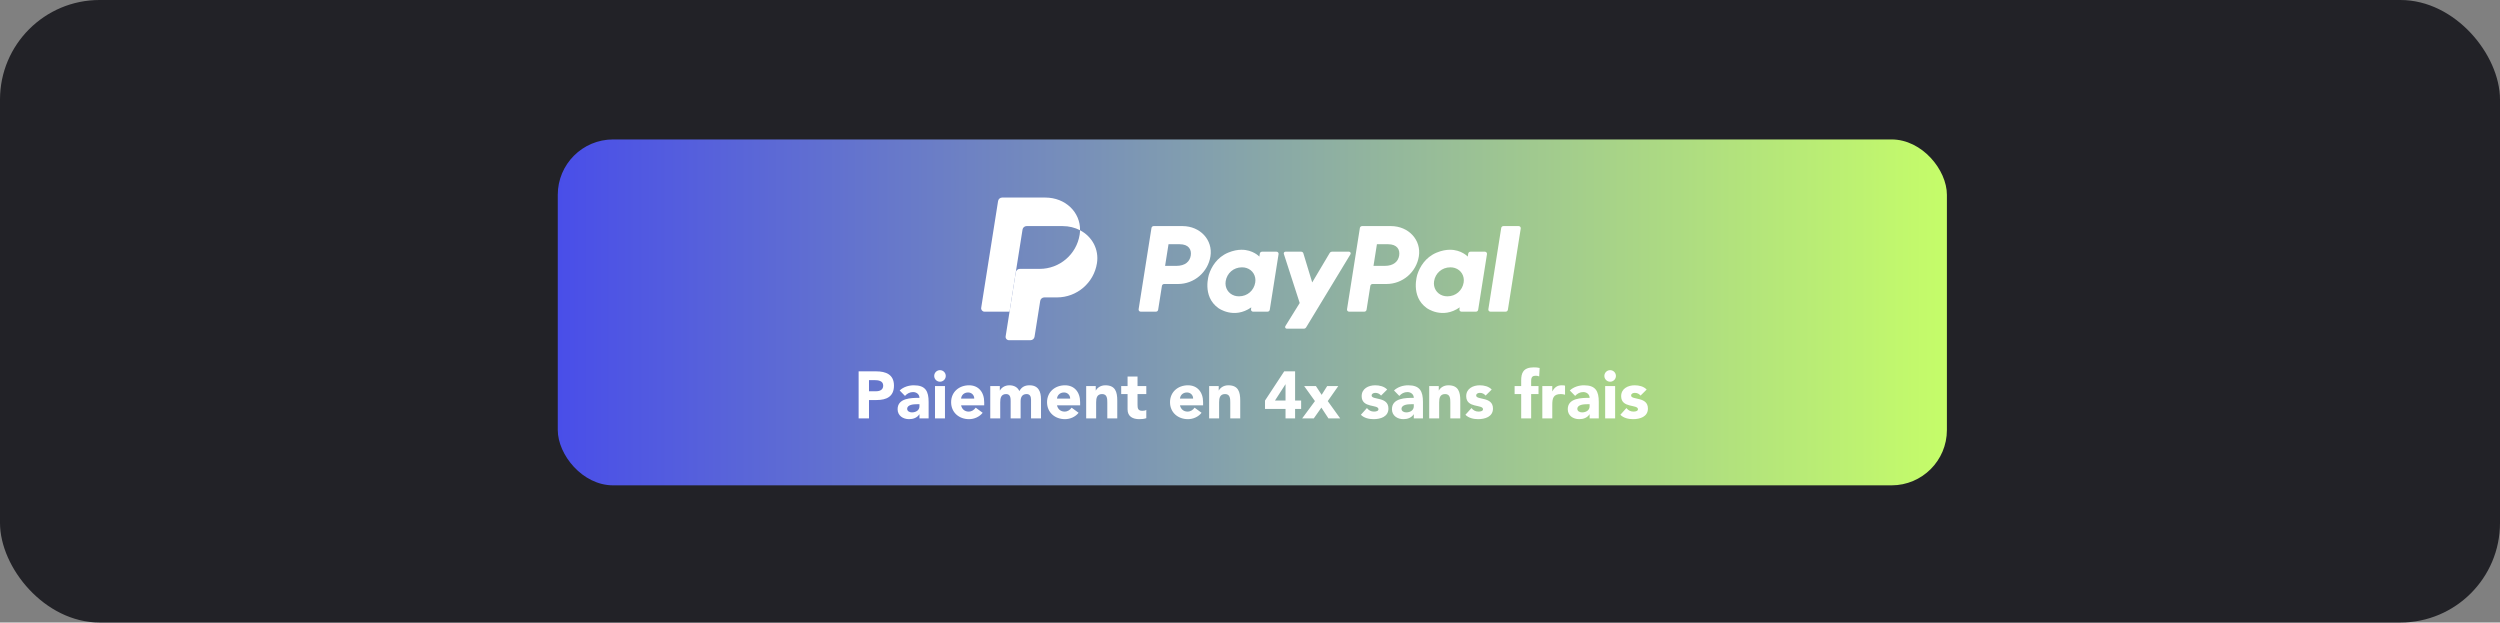
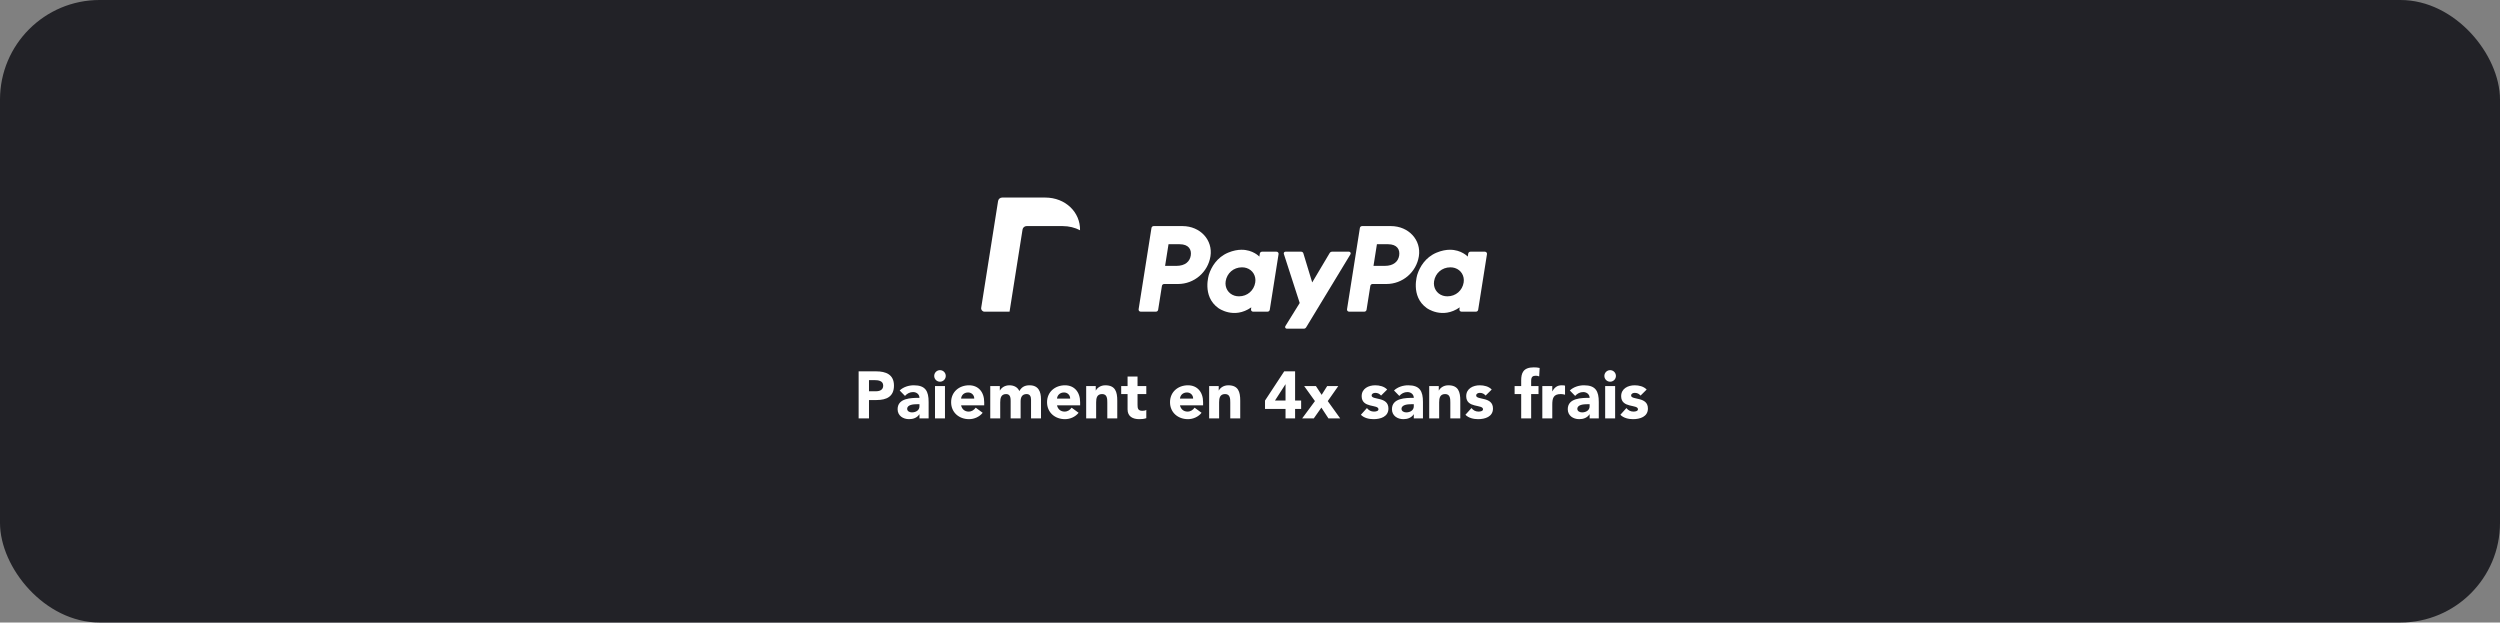
<svg xmlns="http://www.w3.org/2000/svg" fill="none" viewBox="0 0 502 125" height="125" width="502">
  <rect x="0" y="0" width="502" height="125" fill="#808080" stroke="none" />
  <rect fill="#222227" rx="20" height="125" width="502" />
-   <rect fill="url(#paint0_linear_218_62)" rx="11.113" height="69.457" width="278.938" y="28" x="112" />
  <path fill="white" d="M172.413 84.008V74.566H175.921C177.881 74.566 179.508 75.193 179.508 77.433C179.508 79.647 178.001 80.327 176.014 80.327H174.494V84.008H172.413ZM174.494 76.326V78.567H175.881C176.614 78.567 177.347 78.314 177.347 77.433C177.347 76.46 176.361 76.326 175.561 76.326H174.494ZM184.627 84.008V83.194H184.601C184.16 83.888 183.36 84.168 182.547 84.168C181.333 84.168 180.24 83.474 180.24 82.168C180.24 79.927 182.96 79.887 184.627 79.887C184.627 79.18 184.04 78.727 183.347 78.727C182.694 78.727 182.147 79.02 181.72 79.5L180.653 78.407C181.387 77.713 182.453 77.367 183.507 77.367C185.841 77.367 186.468 78.553 186.468 80.714V84.008H184.627ZM184.627 81.167H184.134C183.52 81.167 182.16 81.221 182.16 82.101C182.16 82.581 182.667 82.808 183.107 82.808C183.894 82.808 184.627 82.394 184.627 81.594V81.167ZM187.749 84.008V77.527H189.75V84.008H187.749ZM187.589 75.486C187.589 74.846 188.109 74.326 188.749 74.326C189.389 74.326 189.91 74.846 189.91 75.486C189.91 76.126 189.389 76.647 188.749 76.647C188.109 76.647 187.589 76.126 187.589 75.486ZM195.921 81.861L197.321 82.888C196.681 83.701 195.627 84.168 194.587 84.168C192.587 84.168 190.987 82.834 190.987 80.767C190.987 78.7 192.587 77.367 194.587 77.367C196.454 77.367 197.628 78.7 197.628 80.767V81.394H192.987C193.147 82.154 193.72 82.648 194.494 82.648C195.147 82.648 195.587 82.314 195.921 81.861ZM192.987 80.034H195.627C195.641 79.367 195.121 78.807 194.401 78.807C193.52 78.807 193.04 79.407 192.987 80.034ZM198.844 84.008V77.527H200.765V78.407H200.791C201.058 77.9 201.711 77.367 202.685 77.367C203.592 77.367 204.339 77.74 204.685 78.527C205.152 77.7 205.779 77.367 206.739 77.367C208.499 77.367 209.033 78.607 209.033 80.18V84.008H207.032V80.234C207.032 79.634 206.806 79.127 206.152 79.127C205.232 79.127 204.939 79.78 204.939 80.581V84.008H202.938V80.581C202.938 80.1 202.965 79.127 202.045 79.127C201.005 79.127 200.845 79.94 200.845 80.781V84.008H198.844ZM215.182 81.861L216.582 82.888C215.942 83.701 214.889 84.168 213.848 84.168C211.848 84.168 210.248 82.834 210.248 80.767C210.248 78.7 211.848 77.367 213.848 77.367C215.715 77.367 216.889 78.7 216.889 80.767V81.394H212.248C212.408 82.154 212.982 82.648 213.755 82.648C214.409 82.648 214.849 82.314 215.182 81.861ZM212.248 80.034H214.889C214.902 79.367 214.382 78.807 213.662 78.807C212.782 78.807 212.301 79.407 212.248 80.034ZM218.105 84.008V77.527H220.026V78.407H220.052C220.319 77.9 220.973 77.367 221.946 77.367C223.973 77.367 224.347 78.7 224.347 80.434V84.008H222.346V80.834C222.346 80.087 222.333 79.127 221.306 79.127C220.266 79.127 220.106 79.94 220.106 80.781V84.008H218.105ZM230.177 77.527V79.127H228.417V81.287C228.417 81.981 228.497 82.487 229.364 82.487C229.577 82.487 230.004 82.461 230.177 82.301V83.968C229.737 84.128 229.244 84.168 228.777 84.168C227.443 84.168 226.416 83.621 226.416 82.207V79.127H225.136V77.527H226.416V75.606H228.417V77.527H230.177ZM239.874 81.861L241.274 82.888C240.634 83.701 239.58 84.168 238.54 84.168C236.54 84.168 234.94 82.834 234.94 80.767C234.94 78.7 236.54 77.367 238.54 77.367C240.407 77.367 241.581 78.7 241.581 80.767V81.394H236.94C237.1 82.154 237.673 82.648 238.447 82.648C239.1 82.648 239.54 82.314 239.874 81.861ZM236.94 80.034H239.58C239.594 79.367 239.074 78.807 238.354 78.807C237.473 78.807 236.993 79.407 236.94 80.034ZM242.797 84.008V77.527H244.718V78.407H244.744C245.011 77.9 245.664 77.367 246.638 77.367C248.665 77.367 249.038 78.7 249.038 80.434V84.008H247.038V80.834C247.038 80.087 247.025 79.127 245.998 79.127C244.958 79.127 244.798 79.94 244.798 80.781V84.008H242.797ZM258.135 84.008V82.114H254.014V80.434L257.868 74.566H260.055V80.434H261.269V82.114H260.055V84.008H258.135ZM258.135 80.434V77.18H258.108L256.014 80.434H258.135ZM261.479 84.008L264.04 80.54L261.879 77.527H264.24L265.387 79.287L266.494 77.527H268.721L266.614 80.54L269.107 84.008H266.747L265.333 81.847L263.813 84.008H261.479ZM278.543 78.22L277.316 79.434C277.023 79.074 276.636 78.887 276.156 78.887C275.823 78.887 275.423 79.034 275.423 79.42C275.423 80.38 278.797 79.567 278.797 82.034C278.797 83.688 277.196 84.168 275.809 84.168C274.903 84.168 273.902 83.941 273.262 83.288L274.476 81.941C274.849 82.394 275.289 82.648 275.889 82.648C276.343 82.648 276.796 82.528 276.796 82.181C276.796 81.141 273.422 82.021 273.422 79.554C273.422 78.033 274.782 77.367 276.143 77.367C276.996 77.367 277.943 77.58 278.543 78.22ZM283.889 84.008V83.194H283.863C283.423 83.888 282.622 84.168 281.809 84.168C280.595 84.168 279.502 83.474 279.502 82.168C279.502 79.927 282.222 79.887 283.889 79.887C283.889 79.18 283.303 78.727 282.609 78.727C281.956 78.727 281.409 79.02 280.982 79.5L279.915 78.407C280.649 77.713 281.716 77.367 282.769 77.367C285.103 77.367 285.73 78.553 285.73 80.714V84.008H283.889ZM283.889 81.167H283.396C282.782 81.167 281.422 81.221 281.422 82.101C281.422 82.581 281.929 82.808 282.369 82.808C283.156 82.808 283.889 82.394 283.889 81.594V81.167ZM286.985 84.008V77.527H288.905V78.407H288.932C289.198 77.9 289.852 77.367 290.825 77.367C292.852 77.367 293.226 78.7 293.226 80.434V84.008H291.225V80.834C291.225 80.087 291.212 79.127 290.185 79.127C289.145 79.127 288.985 79.94 288.985 80.781V84.008H286.985ZM299.536 78.22L298.309 79.434C298.016 79.074 297.629 78.887 297.149 78.887C296.816 78.887 296.416 79.034 296.416 79.42C296.416 80.38 299.79 79.567 299.79 82.034C299.79 83.688 298.189 84.168 296.803 84.168C295.896 84.168 294.896 83.941 294.255 83.288L295.469 81.941C295.842 82.394 296.282 82.648 296.883 82.648C297.336 82.648 297.789 82.528 297.789 82.181C297.789 81.141 294.415 82.021 294.415 79.554C294.415 78.033 295.776 77.367 297.136 77.367C297.989 77.367 298.936 77.58 299.536 78.22ZM305.455 84.008V79.127H304.134V77.527H305.455V76.38C305.455 74.966 305.815 73.766 307.988 73.766C308.388 73.766 308.789 73.793 309.162 73.886L309.069 75.58C308.842 75.5 308.655 75.446 308.415 75.446C307.775 75.446 307.455 75.646 307.455 76.5V77.527H308.935V79.127H307.455V84.008H305.455ZM309.697 84.008V77.527H311.697V78.567H311.724C312.151 77.78 312.711 77.367 313.591 77.367C313.818 77.367 314.071 77.38 314.258 77.433V79.26C313.978 79.18 313.698 79.127 313.404 79.127C311.884 79.127 311.697 80.007 311.697 81.301V84.008H309.697ZM319.195 84.008V83.194H319.168C318.728 83.888 317.928 84.168 317.115 84.168C315.901 84.168 314.807 83.474 314.807 82.168C314.807 79.927 317.528 79.887 319.195 79.887C319.195 79.18 318.608 78.727 317.915 78.727C317.261 78.727 316.714 79.02 316.288 79.5L315.221 78.407C315.954 77.713 317.021 77.367 318.075 77.367C320.408 77.367 321.035 78.553 321.035 80.714V84.008H319.195ZM319.195 81.167H318.701C318.088 81.167 316.728 81.221 316.728 82.101C316.728 82.581 317.235 82.808 317.675 82.808C318.461 82.808 319.195 82.394 319.195 81.594V81.167ZM322.317 84.008V77.527H324.317V84.008H322.317ZM322.157 75.486C322.157 74.846 322.677 74.326 323.317 74.326C323.957 74.326 324.477 74.846 324.477 75.486C324.477 76.126 323.957 76.647 323.317 76.647C322.677 76.647 322.157 76.126 322.157 75.486ZM330.649 78.22L329.422 79.434C329.128 79.074 328.742 78.887 328.261 78.887C327.928 78.887 327.528 79.034 327.528 79.42C327.528 80.38 330.902 79.567 330.902 82.034C330.902 83.688 329.302 84.168 327.915 84.168C327.008 84.168 326.008 83.941 325.368 83.288L326.581 81.941C326.955 82.394 327.395 82.648 327.995 82.648C328.448 82.648 328.902 82.528 328.902 82.181C328.902 81.141 325.528 82.021 325.528 79.554C325.528 78.033 326.888 77.367 328.248 77.367C329.102 77.367 330.048 77.58 330.649 78.22Z" />
  <path fill="white" d="M231.662 45.397C231.44 45.397 231.25 45.558 231.215 45.778L228.634 62.1C228.625 62.16 228.628 62.221 228.645 62.279C228.661 62.337 228.69 62.391 228.73 62.437C228.769 62.483 228.818 62.519 228.873 62.544C228.928 62.57 228.987 62.583 229.048 62.583H232.109C232.332 62.583 232.522 62.421 232.556 62.202L233.315 57.408C233.349 57.189 233.539 57.027 233.762 57.027H236.545C239.797 57.027 242.557 54.661 243.062 51.456C243.57 48.223 241.037 45.404 237.447 45.397H231.662ZM234.638 49.04H236.865C238.698 49.04 239.295 50.119 239.106 51.312C238.918 52.507 237.991 53.388 236.217 53.388H233.951L234.638 49.04ZM249.288 50.15C248.515 50.153 247.625 50.311 246.627 50.725C244.336 51.677 243.236 53.645 242.769 55.079C242.769 55.079 241.282 59.455 244.641 61.859C244.641 61.859 247.757 64.174 251.263 61.716L251.203 62.1C251.194 62.16 251.197 62.221 251.214 62.279C251.23 62.337 251.259 62.391 251.298 62.436C251.338 62.482 251.386 62.519 251.441 62.544C251.496 62.57 251.556 62.583 251.616 62.583H254.522C254.745 62.583 254.935 62.421 254.97 62.202L256.737 51.024C256.747 50.964 256.743 50.903 256.727 50.845C256.71 50.787 256.682 50.733 256.642 50.687C256.603 50.641 256.554 50.605 256.499 50.579C256.444 50.554 256.384 50.541 256.324 50.541H253.418C253.195 50.541 253.005 50.702 252.971 50.922L252.876 51.523C252.876 51.523 251.607 50.141 249.288 50.15ZM249.383 53.68C249.716 53.68 250.021 53.726 250.295 53.814C251.549 54.215 252.26 55.416 252.054 56.718C251.801 58.322 250.482 59.502 248.791 59.502C248.458 59.502 248.153 59.456 247.879 59.368C246.625 58.967 245.91 57.766 246.115 56.464C246.369 54.861 247.692 53.68 249.383 53.68Z" />
  <path fill="white" d="M273.51 45.397C273.287 45.397 273.098 45.558 273.063 45.778L270.482 62.1C270.472 62.16 270.476 62.221 270.492 62.279C270.509 62.337 270.538 62.391 270.577 62.437C270.617 62.483 270.665 62.519 270.72 62.544C270.775 62.57 270.835 62.583 270.896 62.583H273.957C274.179 62.583 274.369 62.421 274.404 62.202L275.162 57.408C275.197 57.189 275.387 57.027 275.61 57.027H278.393C281.645 57.027 284.405 54.661 284.909 51.456C285.417 48.223 282.885 45.404 279.295 45.397H273.51ZM276.486 49.04H278.713C280.546 49.04 281.143 50.119 280.954 51.312C280.765 52.507 279.839 53.388 278.065 53.388H275.798L276.486 49.04ZM291.135 50.15C290.362 50.153 289.472 50.311 288.474 50.725C286.184 51.677 285.084 53.645 284.616 55.079C284.616 55.079 283.13 59.455 286.489 61.859C286.489 61.859 289.604 64.174 293.111 61.716L293.051 62.1C293.041 62.16 293.045 62.221 293.061 62.279C293.078 62.337 293.107 62.391 293.146 62.437C293.186 62.483 293.234 62.519 293.289 62.544C293.344 62.57 293.404 62.583 293.465 62.583H296.37C296.593 62.583 296.783 62.421 296.818 62.202L298.586 51.024C298.595 50.964 298.592 50.903 298.575 50.845C298.559 50.787 298.53 50.733 298.491 50.687C298.451 50.641 298.402 50.604 298.347 50.579C298.292 50.554 298.232 50.541 298.172 50.541H295.266C295.043 50.541 294.853 50.702 294.819 50.922L294.724 51.523C294.724 51.523 293.454 50.141 291.135 50.15ZM291.23 53.68C291.564 53.68 291.869 53.726 292.143 53.814C293.397 54.215 294.107 55.416 293.902 56.718C293.648 58.322 292.33 59.502 290.639 59.502C290.305 59.502 290 59.456 289.726 59.368C288.472 58.967 287.757 57.766 287.963 56.464C288.216 54.861 289.539 53.68 291.23 53.68Z" />
  <path fill="white" d="M258.118 50.54C257.887 50.54 257.723 50.765 257.794 50.983L260.98 60.841L258.099 65.487C257.959 65.712 258.122 66.003 258.388 66.003H261.792C261.89 66.003 261.985 65.978 262.07 65.93C262.155 65.883 262.226 65.814 262.276 65.731L271.174 51.054C271.311 50.828 271.148 50.54 270.883 50.54H267.479C267.381 50.54 267.284 50.566 267.199 50.614C267.113 50.663 267.042 50.733 266.992 50.817L263.49 56.713L261.712 50.861C261.654 50.67 261.478 50.54 261.278 50.54L258.118 50.54Z" />
-   <path fill="white" d="M301.89 45.397C301.667 45.397 301.477 45.558 301.443 45.778L298.861 62.1C298.851 62.159 298.855 62.22 298.871 62.278C298.888 62.337 298.917 62.39 298.956 62.436C298.995 62.482 299.044 62.519 299.099 62.544C299.154 62.57 299.214 62.583 299.275 62.583H302.336C302.558 62.583 302.748 62.421 302.783 62.202L305.364 45.879C305.374 45.82 305.37 45.759 305.354 45.701C305.337 45.643 305.308 45.589 305.269 45.543C305.23 45.497 305.181 45.46 305.126 45.435C305.071 45.41 305.011 45.397 304.951 45.397H301.89Z" />
-   <path fill="white" d="M216.873 46.234C216.867 46.533 216.84 46.831 216.794 47.125C216.173 51.075 212.772 53.99 208.765 53.99H204.784C204.377 53.99 204.029 54.286 203.966 54.687L202.717 62.584L201.934 67.537C201.919 67.633 201.925 67.731 201.951 67.824C201.977 67.918 202.024 68.004 202.087 68.078C202.15 68.151 202.228 68.21 202.316 68.251C202.405 68.292 202.501 68.313 202.598 68.313H206.92C207.117 68.312 207.308 68.242 207.457 68.114C207.607 67.987 207.707 67.81 207.737 67.615L208.876 60.416C208.907 60.222 209.006 60.045 209.156 59.917C209.306 59.789 209.497 59.719 209.694 59.719H212.239C216.246 59.719 219.646 56.804 220.268 52.854C220.709 50.051 219.293 47.5 216.873 46.234Z" />
  <path fill="white" d="M201.233 39.669C200.826 39.669 200.479 39.964 200.415 40.365L197.024 61.808C196.96 62.215 197.275 62.584 197.688 62.584H202.718L203.966 54.687L205.325 46.094C205.356 45.9 205.455 45.723 205.605 45.595C205.755 45.468 205.946 45.397 206.143 45.397H213.348C214.659 45.397 215.855 45.702 216.873 46.234C216.943 42.638 213.967 39.669 209.875 39.669H201.233Z" />
  <defs>
    <linearGradient gradientUnits="userSpaceOnUse" y2="62.728" x2="390.938" y1="62.728" x1="112" id="paint0_linear_218_62">
      <stop stop-color="#494EE9" />
      <stop stop-color="#C5FD69" offset="1" />
    </linearGradient>
  </defs>
</svg>